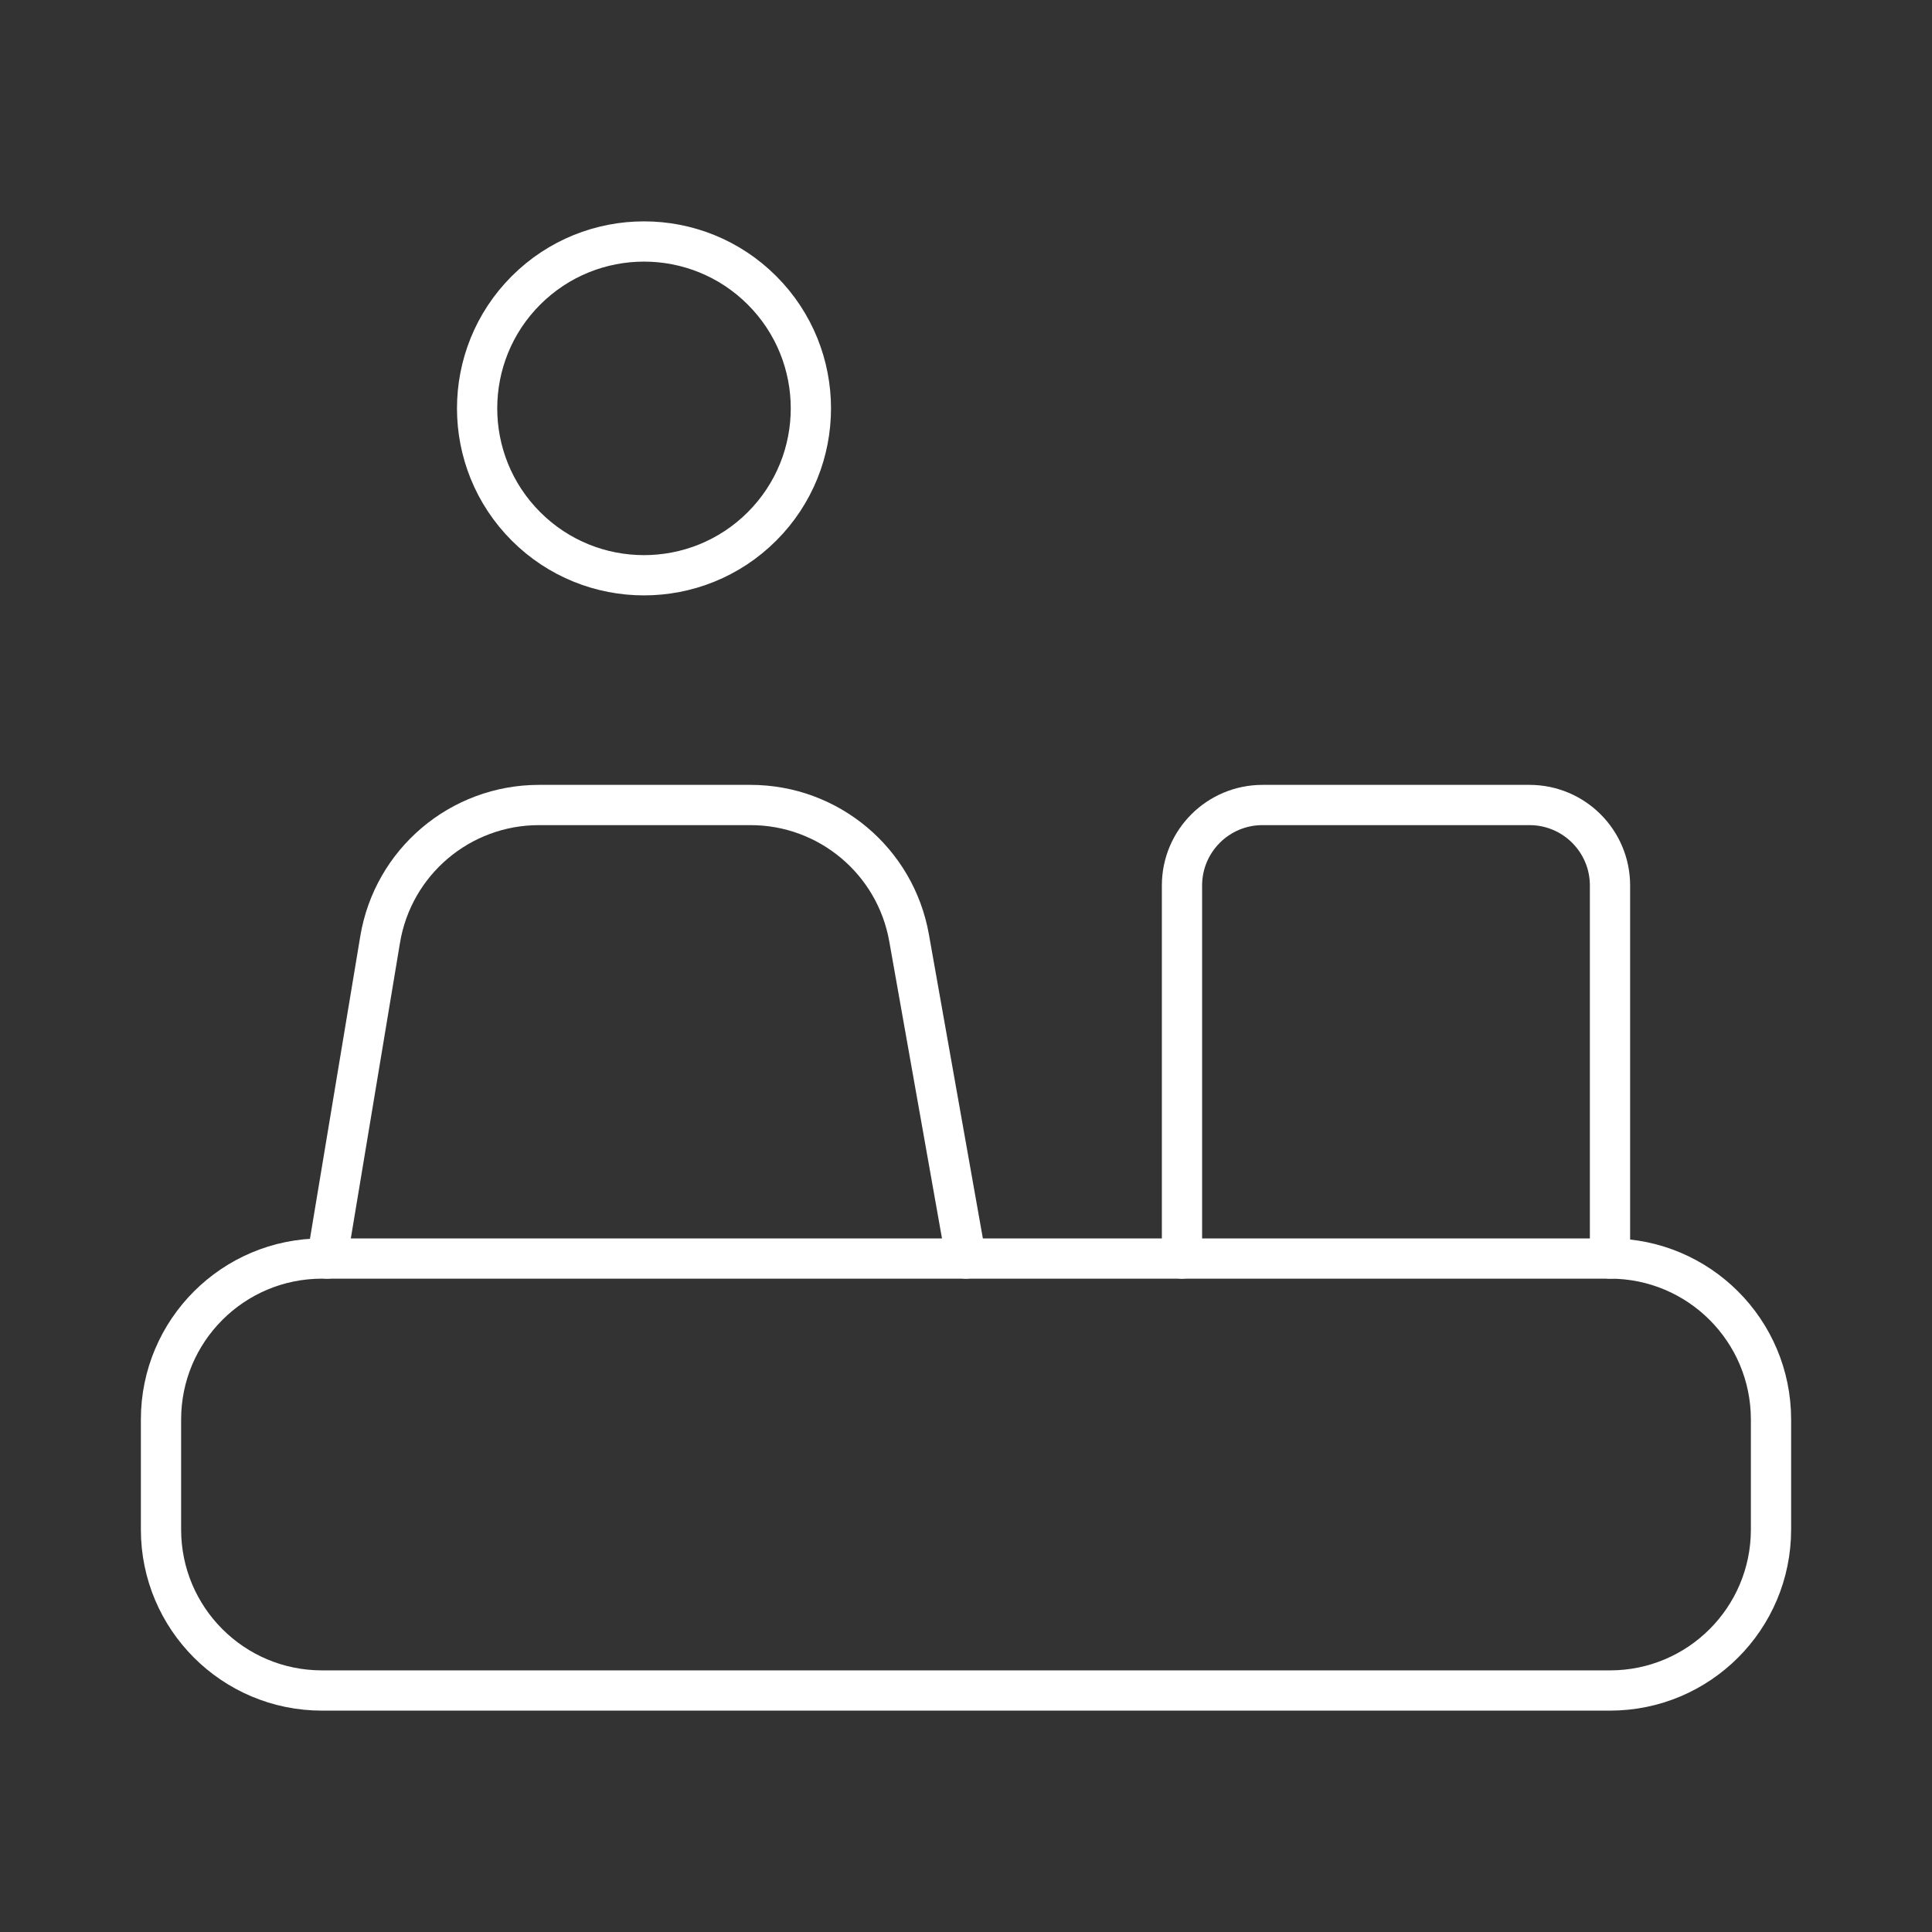
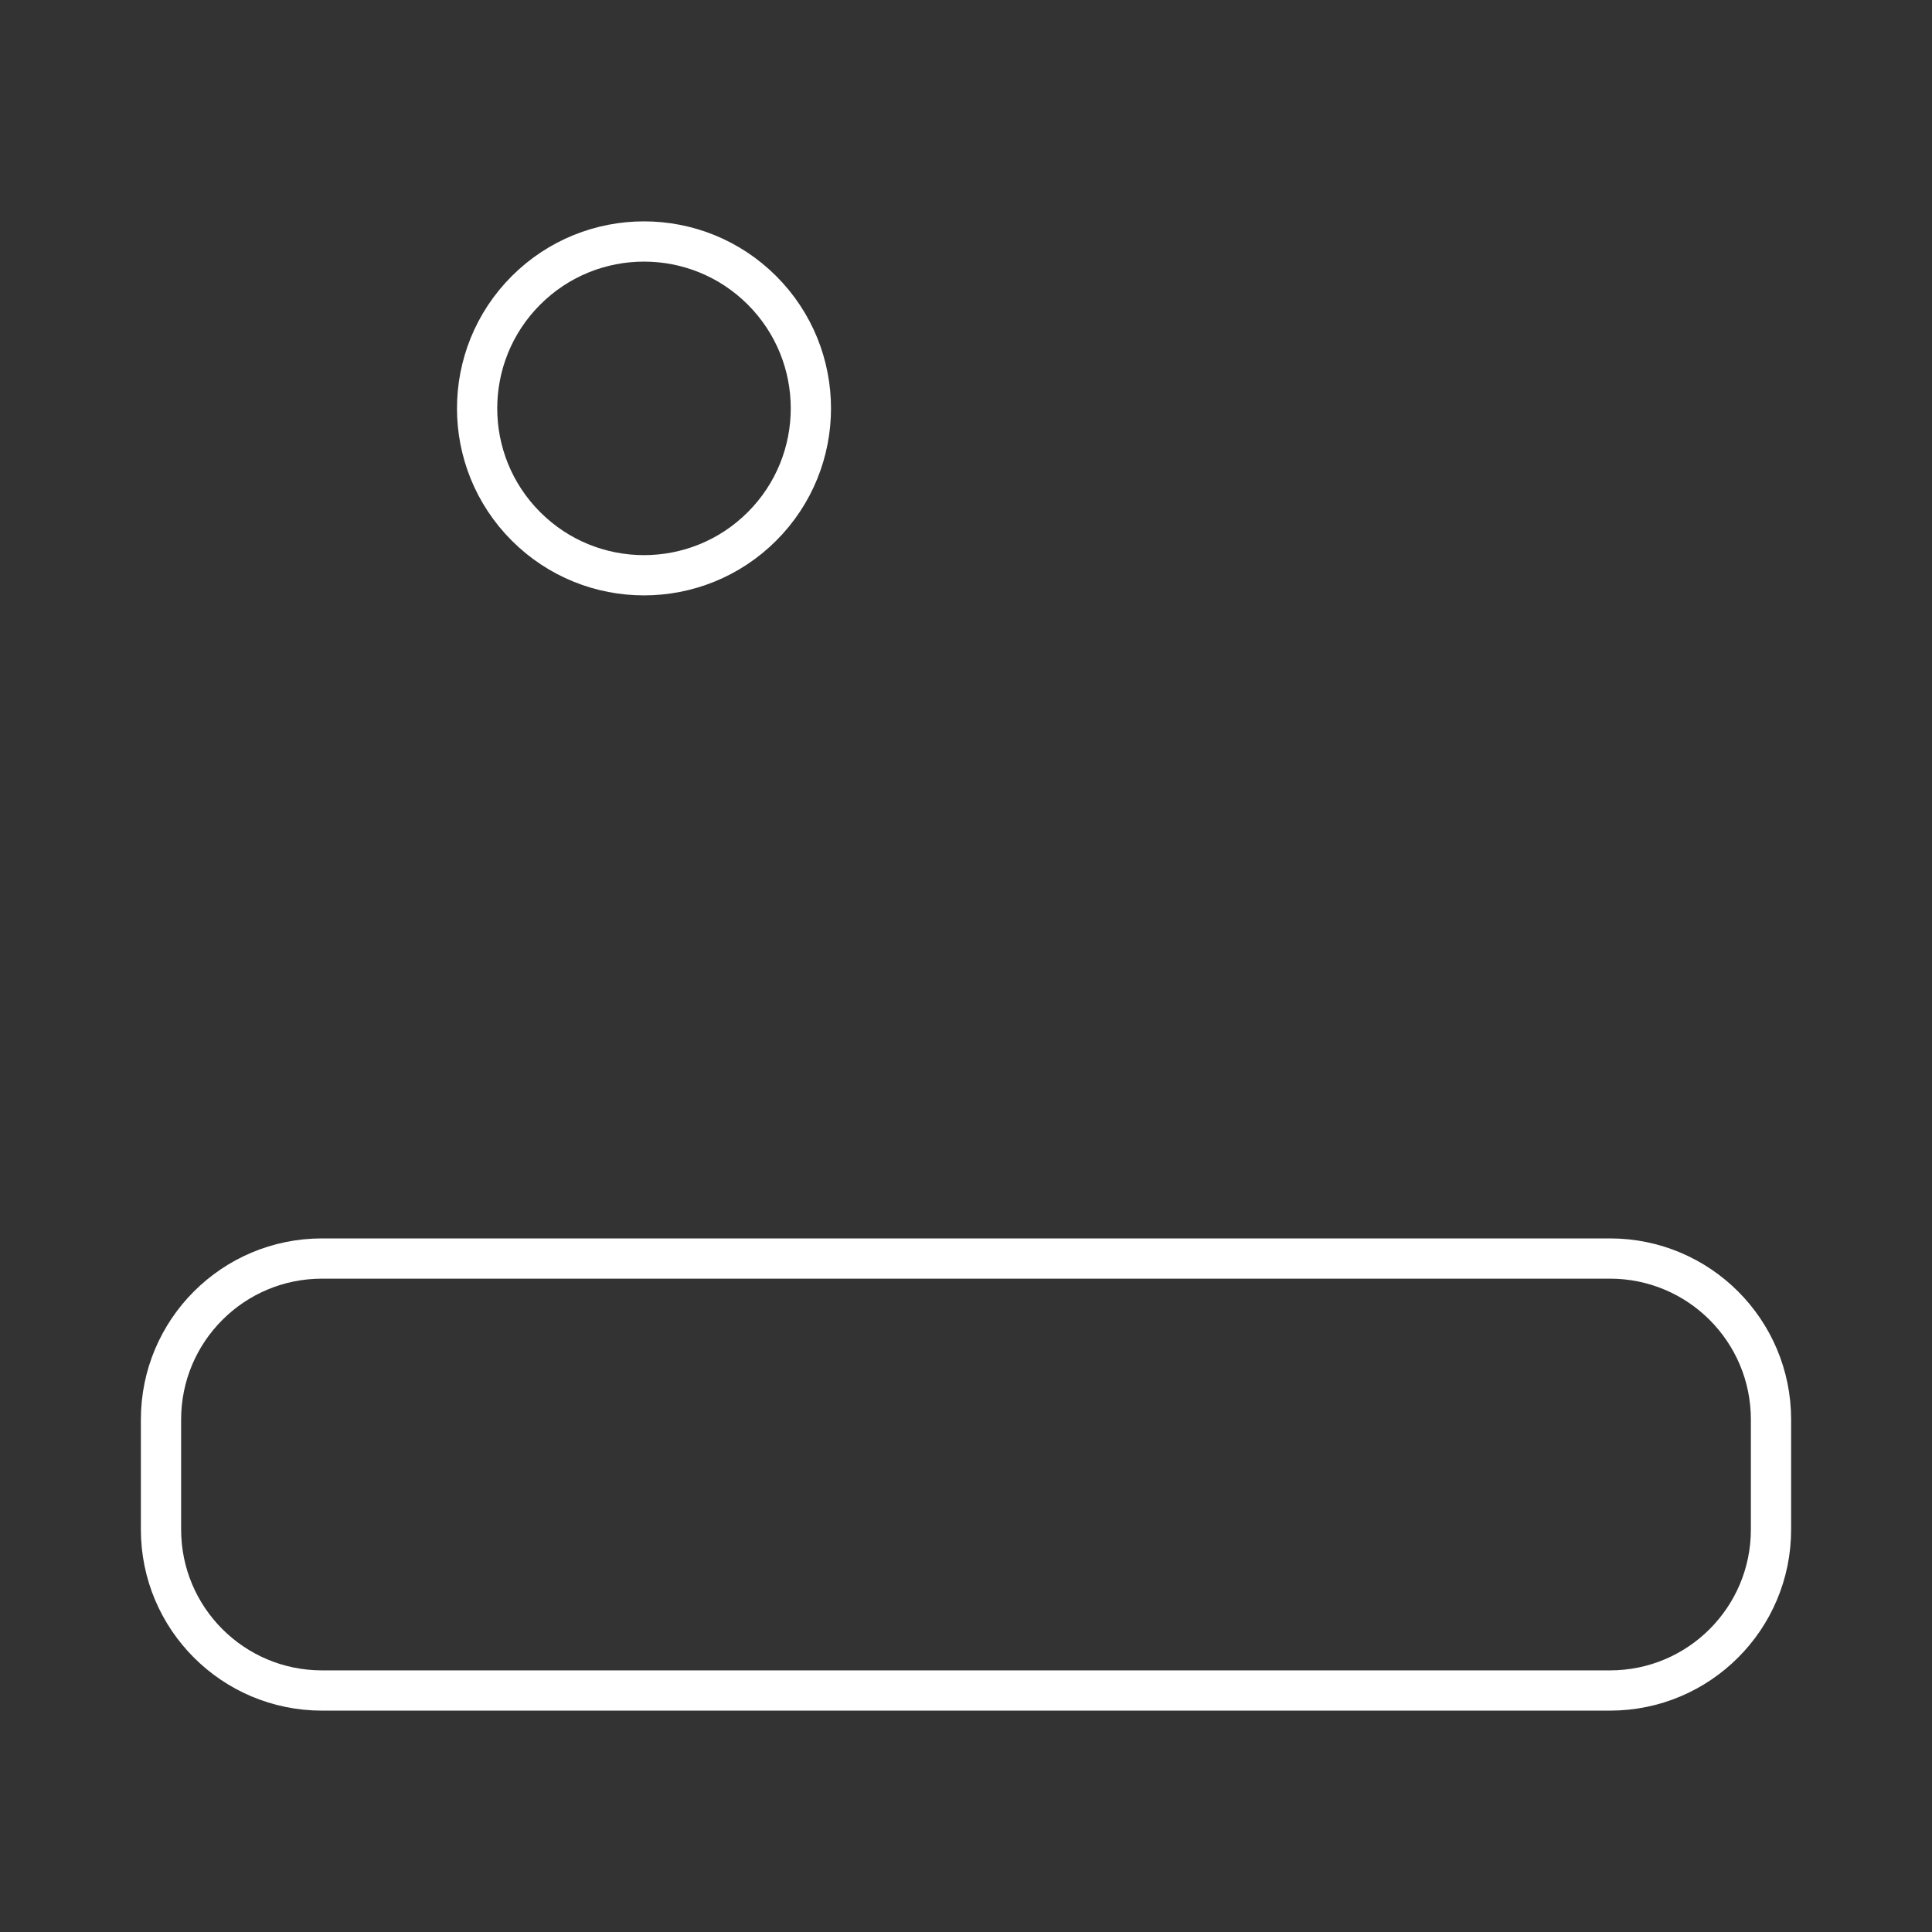
<svg xmlns="http://www.w3.org/2000/svg" width="48" height="48" viewBox="0 0 48 48" fill="none">
  <rect x="0" y="0" width="48" height="48" fill="#333333" stroke="none" />
  <path fill-rule="evenodd" clip-rule="evenodd" d="M40 42H8C5.79 42 4 40.21 4 38V35.268C4 33.058 5.79 31.268 8 31.268H40C42.21 31.268 44 33.058 44 35.268V38C44 40.21 42.21 42 40 42Z" stroke="white" stroke-linecap="round" stroke-linejoin="round" />
  <path fill-rule="evenodd" clip-rule="evenodd" d="M18.932 7.214C20.551 8.833 20.551 11.459 18.932 13.078C17.312 14.697 14.687 14.697 13.068 13.078C11.449 11.459 11.449 8.833 13.068 7.214C14.688 5.595 17.313 5.595 18.932 7.214Z" stroke="white" stroke-linecap="round" stroke-linejoin="round" />
-   <path d="M8.126 31.268L9.444 23.344C9.764 21.414 11.434 20 13.39 20H18.648C20.588 20 22.248 21.392 22.586 23.302L24 31.268" stroke="white" stroke-linecap="round" stroke-linejoin="round" />
-   <path d="M29.366 31.268V22C29.366 20.896 30.262 20 31.366 20H38C39.104 20 40 20.896 40 22V31.268" stroke="white" stroke-linecap="round" stroke-linejoin="round" />
</svg>